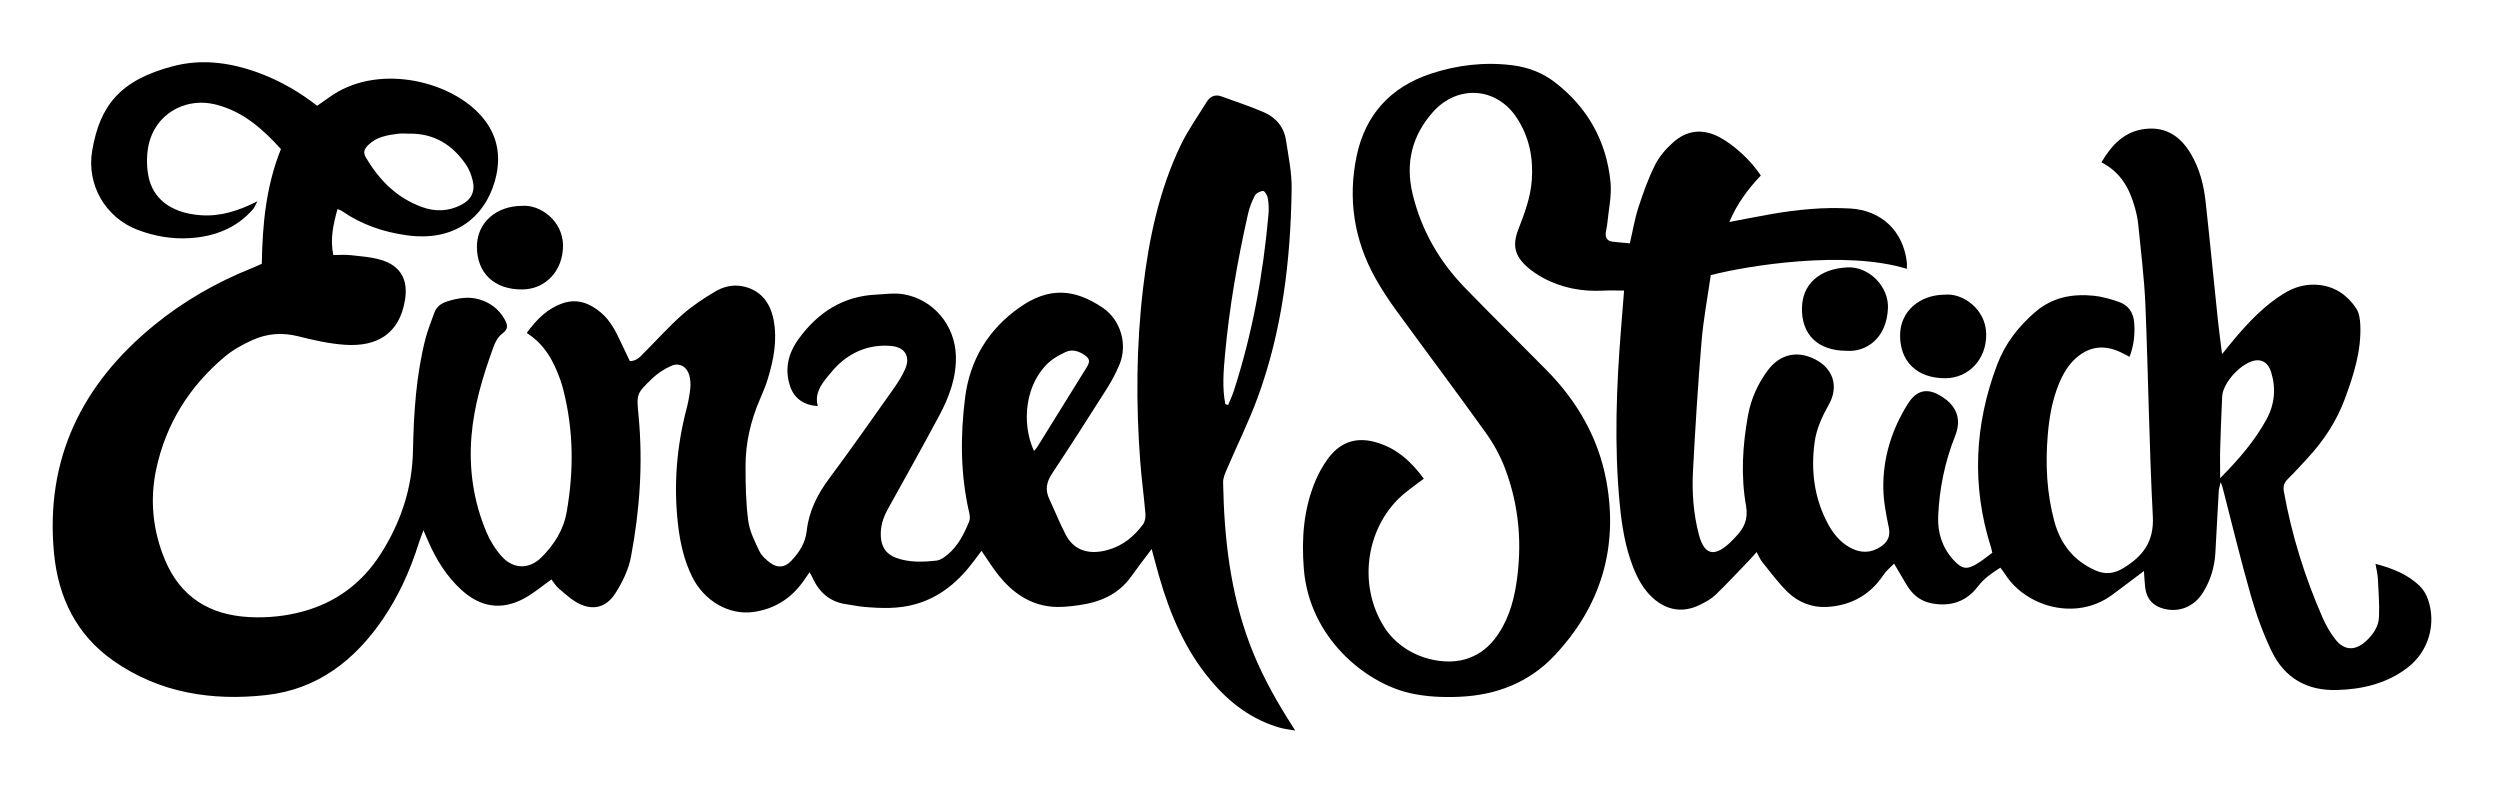
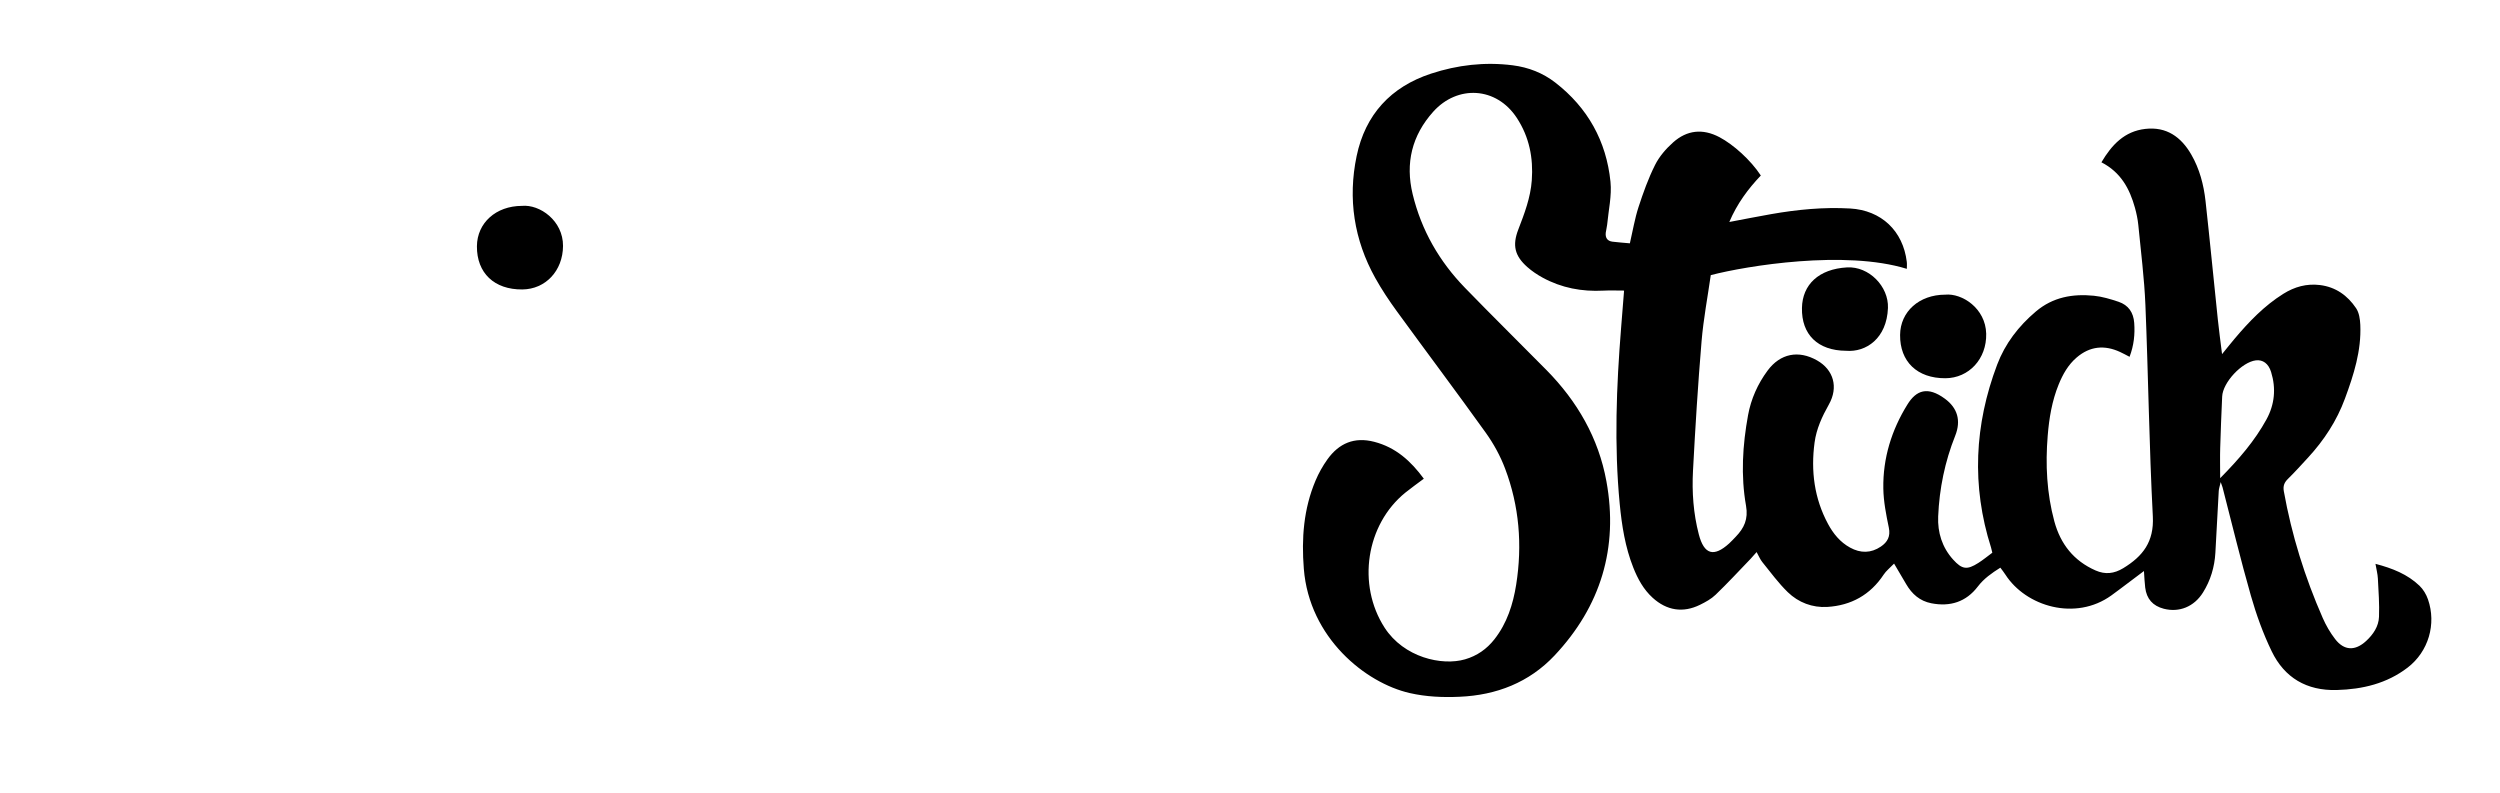
<svg xmlns="http://www.w3.org/2000/svg" version="1.1" id="Ebene_1" x="0px" y="0px" width="186px" height="59px" viewBox="157.5 71.5 186 59" enable-background="new 157.5 71.5 186 59" xml:space="preserve">
  <g>
-     <path d="M218.342,101.71c-1.032-0.056-1.755-0.565-2.059-1.476c-0.432-1.287-0.13-2.469,0.644-3.529   c1.418-1.944,3.271-3.164,5.74-3.284c0.688-0.033,1.396-0.142,2.063-0.027c2.227,0.385,3.819,2.313,3.887,4.575   c0.048,1.618-0.502,3.077-1.245,4.465c-1.244,2.32-2.524,4.623-3.807,6.924c-0.361,0.649-0.577,1.324-0.532,2.069   c0.044,0.769,0.408,1.314,1.144,1.579c0.979,0.354,1.997,0.314,3.004,0.201c0.29-0.033,0.585-0.249,0.824-0.447   c0.78-0.646,1.219-1.535,1.598-2.447c0.081-0.194,0.056-0.461,0.005-0.678c-0.656-2.832-0.664-5.693-0.304-8.552   c0.354-2.816,1.738-5.083,4.056-6.712c2.127-1.495,4.034-1.439,6.197,0.036c1.336,0.911,1.854,2.741,1.228,4.227   c-0.258,0.61-0.568,1.205-0.923,1.764c-1.348,2.129-2.706,4.25-4.097,6.351c-0.407,0.616-0.516,1.192-0.204,1.86   c0.416,0.891,0.778,1.807,1.23,2.675c0.571,1.099,1.634,1.547,3.131,1.132c1.115-0.309,1.949-1.002,2.619-1.9   c0.148-0.201,0.201-0.531,0.179-0.793c-0.109-1.298-0.289-2.59-0.386-3.89c-0.325-4.313-0.295-8.629,0.215-12.927   c0.435-3.664,1.192-7.262,2.801-10.613c0.536-1.115,1.267-2.136,1.917-3.194c0.253-0.412,0.618-0.605,1.104-0.429   c1.056,0.384,2.125,0.736,3.156,1.179c0.9,0.387,1.502,1.1,1.652,2.091c0.182,1.199,0.438,2.409,0.42,3.611   c-0.074,5.323-0.697,10.576-2.557,15.604c-0.65,1.76-1.49,3.449-2.229,5.178c-0.145,0.338-0.319,0.706-0.313,1.057   c0.075,4.131,0.532,8.204,2.011,12.103c0.733,1.929,1.708,3.735,2.799,5.481c0.15,0.24,0.303,0.479,0.555,0.879   c-0.481-0.086-0.813-0.117-1.127-0.207c-2.106-0.602-3.77-1.867-5.155-3.52c-1.898-2.262-3.029-4.91-3.836-7.716   c-0.188-0.656-0.358-1.316-0.562-2.063c-0.55,0.735-1.046,1.371-1.511,2.029c-0.958,1.354-2.342,1.934-3.91,2.15   c-0.684,0.097-1.391,0.175-2.072,0.104c-1.614-0.166-2.857-1.05-3.857-2.278c-0.454-0.561-0.832-1.182-1.312-1.869   c-0.181,0.242-0.359,0.481-0.539,0.722c-1.134,1.521-2.499,2.716-4.377,3.247c-1.284,0.363-2.576,0.31-3.875,0.195   c-0.401-0.035-0.798-0.131-1.199-0.183c-1.234-0.153-2.058-0.843-2.565-1.95c-0.06-0.129-0.134-0.253-0.235-0.439   c-0.187,0.269-0.344,0.504-0.51,0.732c-0.912,1.264-2.155,2.017-3.684,2.227c-1.81,0.246-3.646-0.828-4.528-2.594   c-0.616-1.231-0.911-2.565-1.067-3.92c-0.333-2.906-0.106-5.777,0.637-8.61c0.132-0.503,0.225-1.021,0.28-1.535   c0.033-0.31,0.004-0.643-0.075-0.943c-0.173-0.646-0.733-0.979-1.338-0.714c-0.517,0.227-1.021,0.555-1.427,0.945   c-1.185,1.138-1.165,1.158-1.01,2.786c0.334,3.516,0.089,6.999-0.563,10.463c-0.185,0.983-0.625,1.866-1.145,2.698   c-0.627,1.004-1.547,1.33-2.616,0.854c-0.588-0.263-1.087-0.74-1.594-1.16c-0.238-0.197-0.4-0.486-0.564-0.693   c-0.699,0.492-1.338,1.043-2.063,1.429c-1.672,0.89-3.226,0.633-4.624-0.64c-1.116-1.016-1.886-2.262-2.483-3.629   c-0.099-0.227-0.195-0.453-0.354-0.822c-0.154,0.426-0.27,0.713-0.362,1.006c-0.631,1.999-1.487,3.893-2.671,5.626   c-2.107,3.08-4.888,5.215-8.671,5.634c-4.041,0.448-7.932-0.158-11.348-2.543c-2.766-1.929-4.124-4.732-4.435-8.025   c-0.662-7.021,2.089-12.579,7.459-16.958c2.19-1.786,4.618-3.181,7.243-4.23c0.24-0.096,0.475-0.206,0.76-0.331   c0.044-2.904,0.311-5.777,1.423-8.538c-1.355-1.49-2.804-2.786-4.801-3.3c-2.459-0.632-4.764,0.851-5.107,3.349   c-0.094,0.675-0.073,1.401,0.07,2.066c0.307,1.403,1.438,2.622,3.84,2.806c1.455,0.111,2.8-0.3,4.249-1.037   c-0.157,0.29-0.215,0.462-0.325,0.589c-1.236,1.416-2.857,2.033-4.68,2.153c-1.341,0.089-2.652-0.138-3.912-0.617   c-2.396-0.912-3.808-3.358-3.377-5.89c0.569-3.342,2.062-5.261,6.054-6.294c2.191-0.567,4.363-0.239,6.468,0.557   c1.523,0.576,2.918,1.386,4.216,2.399c0.309-0.217,0.595-0.41,0.873-0.613c3.478-2.54,8.772-1.333,11.176,1.194   c1.237,1.3,1.648,2.835,1.285,4.565c-0.554,2.633-2.642,5.043-6.659,4.489c-1.747-0.241-3.371-0.792-4.827-1.803   c-0.091-0.063-0.206-0.092-0.334-0.149c-0.309,1.115-0.564,2.198-0.314,3.422c0.441,0,0.872-0.039,1.292,0.008   c0.771,0.088,1.564,0.136,2.298,0.364c1.431,0.445,1.986,1.476,1.746,2.961c-0.41,2.534-2.09,3.503-4.463,3.344   c-1.173-0.078-2.344-0.346-3.488-0.634c-1.182-0.297-2.311-0.21-3.388,0.276c-0.731,0.33-1.462,0.733-2.074,1.246   c-2.635,2.209-4.384,5.013-5.099,8.373c-0.485,2.277-0.256,4.563,0.648,6.732c1.16,2.781,3.333,4.116,6.289,4.267   c1.337,0.067,2.661-0.063,3.954-0.413c2.486-0.672,4.427-2.118,5.805-4.275c1.491-2.334,2.354-4.888,2.408-7.685   c0.057-2.813,0.232-5.615,0.933-8.355c0.165-0.641,0.426-1.257,0.644-1.885c0.165-0.477,0.507-0.732,0.989-0.881   c0.789-0.243,1.567-0.382,2.382-0.139c0.814,0.244,1.443,0.723,1.863,1.462c0.271,0.479,0.269,0.742-0.152,1.067   c-0.374,0.29-0.543,0.659-0.691,1.067c-0.773,2.127-1.427,4.288-1.614,6.556c-0.204,2.463,0.147,4.859,1.104,7.141   c0.274,0.654,0.67,1.293,1.143,1.822c0.868,0.971,2.07,0.976,2.979,0.053c0.923-0.938,1.615-1.99,1.855-3.354   c0.538-3.041,0.519-6.047-0.239-9.045c-0.064-0.251-0.133-0.504-0.22-0.749c-0.49-1.387-1.146-2.663-2.511-3.525   c0.725-1.01,1.552-1.838,2.715-2.224c1.06-0.352,1.993,0.019,2.81,0.712c0.703,0.597,1.106,1.401,1.486,2.219   c0.217,0.466,0.441,0.928,0.661,1.388c0.544-0.016,0.792-0.36,1.067-0.634c0.946-0.938,1.833-1.941,2.831-2.82   c0.752-0.664,1.606-1.227,2.474-1.739c0.595-0.351,1.29-0.518,2.008-0.378c1.254,0.245,2.051,1.117,2.315,2.503   c0.285,1.498,0.006,2.94-0.425,4.364c-0.159,0.524-0.372,1.034-0.591,1.538c-0.689,1.589-1.074,3.248-1.072,4.975   c0.001,1.357,0.022,2.729,0.2,4.069c0.103,0.776,0.484,1.532,0.83,2.258c0.164,0.347,0.496,0.644,0.813,0.877   c0.547,0.403,1.09,0.343,1.552-0.149c0.599-0.638,1.058-1.317,1.161-2.26c0.157-1.43,0.785-2.688,1.656-3.857   c1.661-2.228,3.252-4.508,4.857-6.775c0.3-0.423,0.573-0.875,0.79-1.346c0.438-0.956,0.009-1.67-1.046-1.757   c-1.427-0.118-2.687,0.316-3.761,1.253c-0.347,0.303-0.648,0.662-0.939,1.02C218.56,100.145,218.099,100.813,218.342,101.71z    M187.901,81.444c-0.26,0-0.521-0.028-0.777,0.005c-0.805,0.102-1.604,0.229-2.221,0.836c-0.269,0.264-0.417,0.527-0.191,0.913   c0.991,1.693,2.298,3.018,4.182,3.705c1.004,0.366,1.979,0.325,2.926-0.163c0.74-0.383,1.042-0.987,0.852-1.793   c-0.099-0.412-0.258-0.836-0.493-1.185C191.16,82.255,189.765,81.401,187.901,81.444z M248.663,101.568   c0.069,0.021,0.141,0.041,0.211,0.061c0.139-0.338,0.301-0.67,0.413-1.018c1.39-4.286,2.191-8.69,2.589-13.172   c0.036-0.4,0.015-0.814-0.052-1.21c-0.034-0.198-0.232-0.523-0.349-0.52c-0.215,0.006-0.517,0.163-0.615,0.346   c-0.226,0.429-0.403,0.899-0.511,1.373c-0.777,3.447-1.386,6.926-1.708,10.446C248.531,99.099,248.423,100.342,248.663,101.568z    M234.425,105.048c0.083-0.094,0.171-0.168,0.229-0.262c1.235-1.983,2.469-3.968,3.695-5.955c0.276-0.446,0.233-0.654-0.186-0.935   c-0.428-0.285-0.908-0.432-1.393-0.2c-0.436,0.208-0.881,0.444-1.234,0.765C233.787,100.048,233.465,102.947,234.425,105.048z" />
    <path d="M317.01,113.984c-0.474,0.354-0.855,0.644-1.239,0.932c-0.395,0.295-0.785,0.595-1.185,0.883   c-2.665,1.922-6.351,0.832-7.884-1.547c-0.104-0.165-0.229-0.316-0.376-0.518c-0.649,0.408-1.224,0.813-1.675,1.402   c-0.874,1.148-2.059,1.521-3.46,1.247c-0.855-0.166-1.444-0.688-1.871-1.422c-0.271-0.467-0.55-0.932-0.901-1.53   c-0.323,0.336-0.593,0.545-0.77,0.813c-0.999,1.517-2.431,2.304-4.202,2.412c-1.103,0.065-2.14-0.326-2.935-1.097   c-0.699-0.679-1.281-1.479-1.898-2.242c-0.16-0.198-0.258-0.447-0.423-0.742c-0.167,0.188-0.304,0.352-0.448,0.503   c-0.861,0.896-1.707,1.81-2.601,2.67c-0.326,0.315-0.751,0.547-1.164,0.75c-1.261,0.621-2.474,0.429-3.521-0.524   c-0.681-0.619-1.107-1.402-1.441-2.246c-0.604-1.522-0.854-3.125-1.01-4.74c-0.418-4.37-0.247-8.738,0.104-13.105   c0.071-0.893,0.143-1.787,0.22-2.764c-0.528,0-1.035-0.022-1.538,0.004c-1.599,0.085-3.114-0.199-4.521-0.967   c-0.402-0.22-0.795-0.483-1.139-0.788c-0.942-0.834-1.123-1.615-0.674-2.786c0.459-1.189,0.913-2.376,1.006-3.667   c0.121-1.666-0.185-3.223-1.111-4.639c-1.521-2.327-4.419-2.472-6.222-0.465c-1.582,1.764-2.089,3.823-1.53,6.136   c0.649,2.685,1.981,4.997,3.893,6.967c1.996,2.059,4.043,4.07,6.057,6.112c2.295,2.326,3.88,5.063,4.466,8.285   c0.901,4.948-0.425,9.308-3.863,12.961c-1.887,2.002-4.315,2.949-7.063,3.067c-1.248,0.056-2.485,0.004-3.71-0.276   c-3.289-0.754-7.47-4.104-7.877-9.246c-0.18-2.26-0.017-4.457,0.871-6.559c0.233-0.555,0.537-1.095,0.887-1.584   c0.859-1.197,2.004-1.688,3.483-1.303c1.598,0.414,2.719,1.427,3.687,2.744c-0.502,0.377-0.947,0.691-1.371,1.033   c-2.938,2.384-3.606,6.854-1.551,10.045c1.436,2.225,4.271,2.861,5.988,2.361c0.896-0.26,1.612-0.763,2.184-1.488   c0.94-1.197,1.389-2.604,1.621-4.07c0.466-2.943,0.231-5.844-0.825-8.635c-0.353-0.937-0.851-1.846-1.433-2.659   c-2.175-3.037-4.422-6.022-6.62-9.043c-0.579-0.795-1.128-1.619-1.606-2.477c-1.582-2.845-2.049-5.895-1.387-9.07   c0.645-3.089,2.545-5.151,5.535-6.133c1.966-0.646,3.997-0.884,6.075-0.621c1.182,0.15,2.248,0.57,3.176,1.289   c2.411,1.868,3.794,4.357,4.101,7.373c0.106,1.044-0.148,2.126-0.247,3.189c-0.019,0.201-0.08,0.398-0.104,0.599   c-0.042,0.374,0.109,0.625,0.5,0.673c0.421,0.052,0.844,0.081,1.294,0.122c0.223-0.96,0.367-1.847,0.642-2.691   c0.348-1.068,0.729-2.137,1.232-3.139c0.314-0.628,0.813-1.207,1.344-1.679c1.029-0.917,2.202-1.047,3.452-0.386   c1.034,0.547,2.314,1.695,3.073,2.85c-0.943,0.99-1.767,2.094-2.345,3.458c1.087-0.205,2.1-0.407,3.115-0.585   c1.943-0.34,3.899-0.533,5.876-0.419c2.317,0.134,3.936,1.66,4.214,3.974c0.021,0.163,0.003,0.33,0.003,0.516   c-4.588-1.418-11.898-0.232-14.587,0.468c-0.229,1.61-0.545,3.261-0.685,4.926c-0.269,3.203-0.467,6.413-0.637,9.622   c-0.086,1.594,0.028,3.188,0.433,4.742c0.391,1.5,1.114,1.709,2.257,0.672c0.173-0.154,0.326-0.33,0.487-0.494   c0.625-0.646,0.945-1.314,0.768-2.309c-0.397-2.242-0.257-4.508,0.151-6.742c0.221-1.207,0.72-2.324,1.452-3.313   c0.944-1.276,2.305-1.541,3.681-0.76c1.229,0.697,1.605,1.997,0.878,3.283c-0.504,0.895-0.926,1.809-1.062,2.824   c-0.284,2.119-0.024,4.161,1.002,6.064c0.389,0.721,0.897,1.349,1.638,1.756c0.78,0.43,1.556,0.424,2.292-0.075   c0.486-0.328,0.729-0.752,0.593-1.405c-0.199-0.96-0.394-1.941-0.41-2.916c-0.037-2.252,0.612-4.347,1.795-6.253   c0.655-1.058,1.497-1.374,2.79-0.424c0.924,0.681,1.217,1.614,0.763,2.753c-0.766,1.916-1.181,3.938-1.267,6.004   c-0.05,1.188,0.291,2.297,1.11,3.205c0.668,0.74,1.038,0.789,1.879,0.253c0.361-0.229,0.694-0.506,1.04-0.761   c-0.04-0.164-0.061-0.275-0.095-0.385c-1.461-4.588-1.235-9.131,0.454-13.604c0.591-1.566,1.594-2.87,2.885-3.961   c1.269-1.071,2.738-1.324,4.309-1.169c0.623,0.062,1.244,0.25,1.843,0.451c0.727,0.246,1.105,0.794,1.161,1.571   c0.061,0.845-0.021,1.662-0.346,2.522c-0.264-0.136-0.481-0.258-0.71-0.362c-1.161-0.535-2.245-0.43-3.23,0.416   c-0.632,0.543-1.024,1.243-1.335,2.004c-0.496,1.222-0.71,2.507-0.815,3.805c-0.177,2.147-0.073,4.282,0.493,6.379   c0.46,1.692,1.444,2.938,3.066,3.653c0.719,0.316,1.377,0.246,2.059-0.168c1.456-0.885,2.302-1.961,2.203-3.851   c-0.273-5.233-0.337-10.479-0.552-15.718c-0.081-1.994-0.337-3.98-0.529-5.968c-0.043-0.43-0.135-0.86-0.249-1.276   c-0.391-1.409-1.044-2.639-2.495-3.385c0.773-1.309,1.72-2.309,3.266-2.485c1.569-0.18,2.66,0.594,3.417,1.904   c0.619,1.07,0.928,2.25,1.063,3.465c0.325,2.935,0.606,5.875,0.915,8.813c0.083,0.798,0.193,1.593,0.314,2.575   c0.393-0.48,0.655-0.817,0.933-1.144c1.069-1.265,2.208-2.457,3.627-3.344c0.837-0.523,1.732-0.774,2.726-0.652   c1.174,0.146,2.053,0.78,2.688,1.725c0.224,0.334,0.294,0.816,0.312,1.236c0.085,1.92-0.487,3.713-1.142,5.485   c-0.609,1.656-1.556,3.1-2.744,4.391c-0.491,0.532-0.976,1.073-1.492,1.579c-0.275,0.269-0.382,0.528-0.313,0.919   c0.584,3.264,1.564,6.404,2.896,9.436c0.242,0.553,0.554,1.09,0.92,1.566c0.671,0.873,1.489,0.9,2.309,0.145   c0.526-0.487,0.929-1.08,0.957-1.797c0.036-0.947-0.034-1.899-0.084-2.85c-0.018-0.339-0.107-0.673-0.179-1.093   c1.27,0.334,2.383,0.776,3.276,1.63c0.28,0.268,0.503,0.645,0.631,1.014c0.639,1.84,0.036,3.883-1.509,5.072   c-1.551,1.191-3.357,1.619-5.282,1.672c-2.23,0.061-3.885-0.908-4.839-2.886c-0.639-1.32-1.144-2.724-1.546-4.134   c-0.765-2.67-1.412-5.373-2.108-8.06c-0.021-0.082-0.055-0.159-0.137-0.391c-0.072,0.315-0.136,0.487-0.146,0.661   c-0.089,1.533-0.164,3.065-0.251,4.6c-0.061,1.061-0.359,2.057-0.921,2.954c-0.665,1.067-1.778,1.501-2.911,1.211   c-0.826-0.214-1.286-0.737-1.389-1.575C317.058,114.857,317.045,114.491,317.01,113.984z M322.68,107.077   c1.411-1.427,2.575-2.786,3.445-4.371c0.611-1.116,0.723-2.312,0.345-3.529c-0.197-0.637-0.62-0.929-1.135-0.866   c-1.041,0.128-2.46,1.642-2.506,2.693c-0.058,1.273-0.108,2.546-0.146,3.819C322.662,105.508,322.68,106.191,322.68,107.077z" />
    <path d="M196.326,86.817c1.338-0.127,3.073,1.105,3.063,2.98c-0.01,1.852-1.304,3.223-3.028,3.238   c-2.088,0.018-3.394-1.225-3.378-3.216C192.997,88.083,194.399,86.823,196.326,86.817z" />
    <path d="M302.22,93.423c1.26-0.124,3.008,1.016,3.053,2.904c0.044,1.872-1.286,3.306-3.038,3.314   c-2.092,0.009-3.389-1.233-3.368-3.226C298.885,94.681,300.289,93.427,302.22,93.423z" />
    <path d="M294.837,97.598c-2.085-0.016-3.313-1.201-3.271-3.19c0.034-1.725,1.238-2.894,3.356-3.014   c1.622-0.091,3.104,1.411,3.042,3.022C297.877,96.669,296.343,97.727,294.837,97.598z" />
  </g>
</svg>